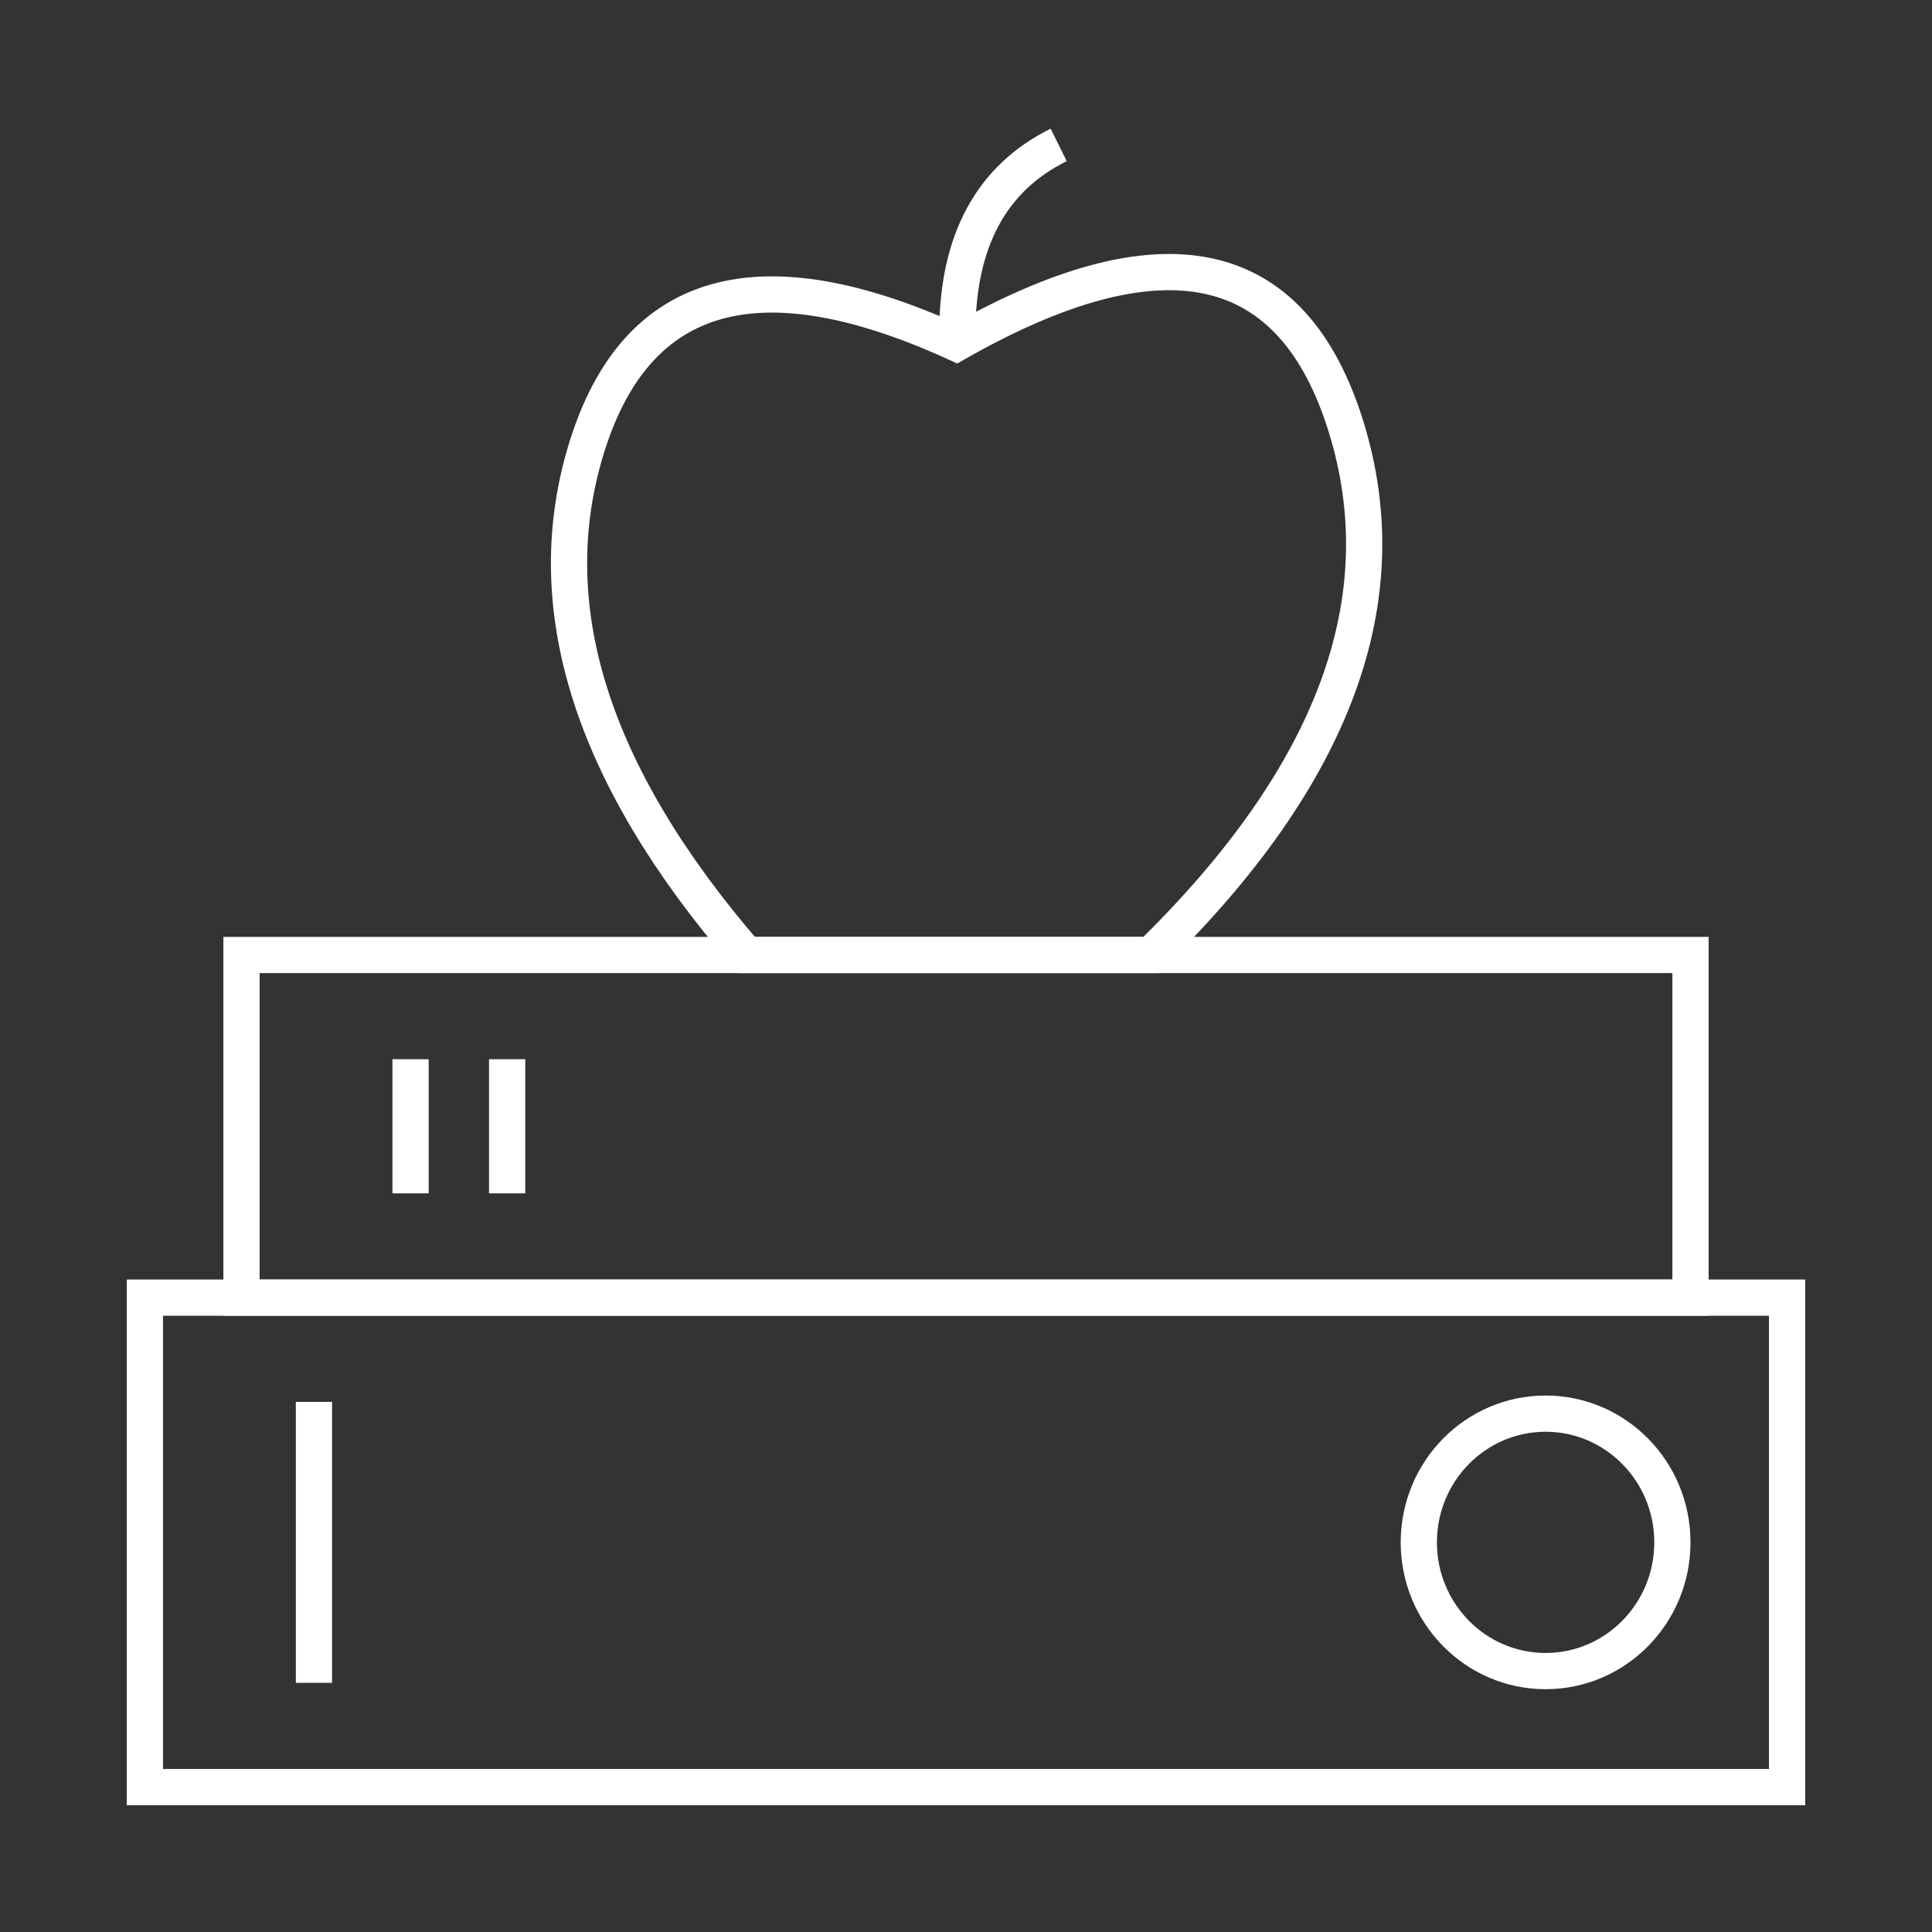
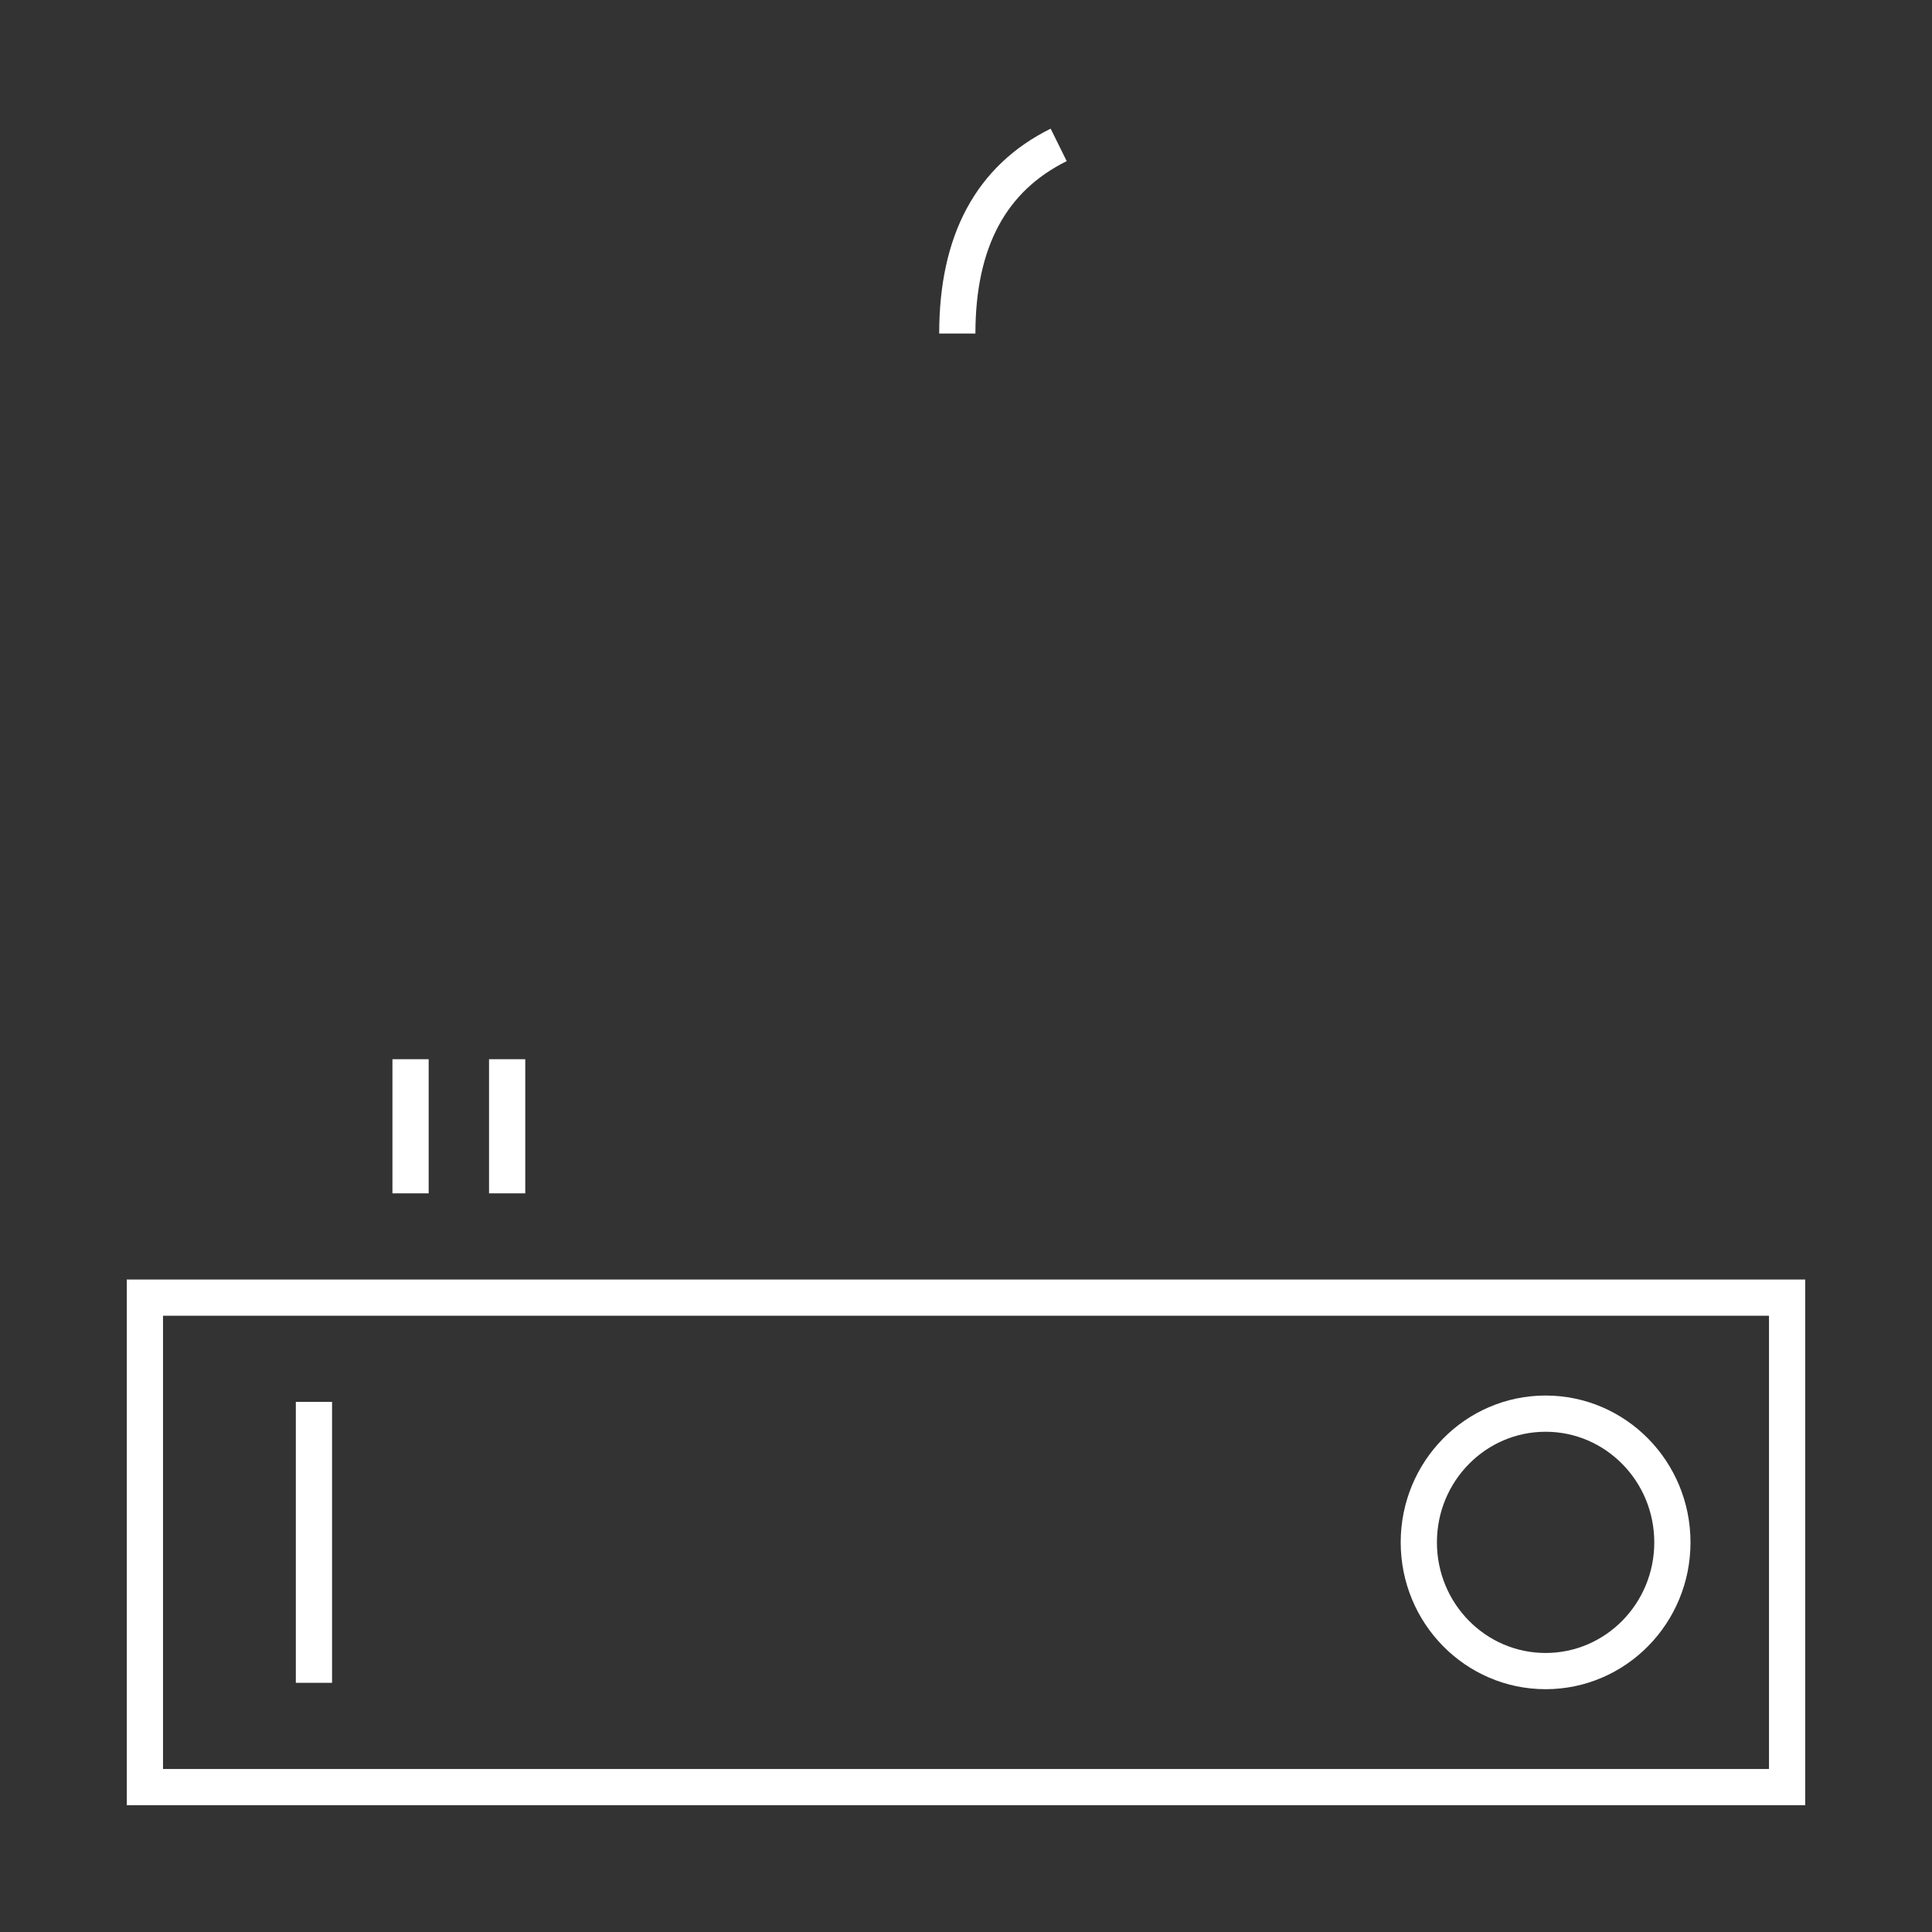
<svg xmlns="http://www.w3.org/2000/svg" height="40px" version="1.1" viewBox="0 0 40 40" width="40px">
  <rect x="0" y="0" width="40" height="40" fill="#333333" stroke="none" />
  <title>icon/schools</title>
  <g fill="none" fill-rule="evenodd" id="icon/schools" stroke="none" stroke-width="1">
    <g id="schools" stroke="#FFFFFF" stroke-width="0.75" transform="translate(3, 3)">
      <rect fill-rule="nonzero" height="10.134" id="Rectangle" width="34" x="0" y="23.866" />
-       <rect fill-rule="nonzero" height="7.094" id="Rectangle-Copy" width="30" x="2" y="16.772" />
      <line id="Line" stroke-linecap="square" x1="5.5" x2="5.5" y1="19.305" y2="21.332" />
      <line id="Line-Copy" stroke-linecap="square" x1="7.5" x2="7.5" y1="19.305" y2="21.332" />
      <line id="Line-Copy-2" stroke-linecap="square" x1="3.5" x2="3.5" y1="26.399" y2="31.466" />
      <ellipse cx="29" cy="28.933" id="Oval" rx="2.625" ry="2.665" />
-       <path d="M16.8,4.105 C12.731,2.246 10.183,2.958 9.154,6.242 C8.125,9.526 9.225,13.036 12.456,16.772 L20.825,16.772 C24.63,13.053 25.978,9.406 24.867,5.829 C23.756,2.253 21.067,1.678 16.8,4.105 Z" id="Path-9" />
      <path d="M18.919,0 C17.52,0.692 16.82,1.994 16.82,3.906" id="Path-10" />
    </g>
  </g>
</svg>